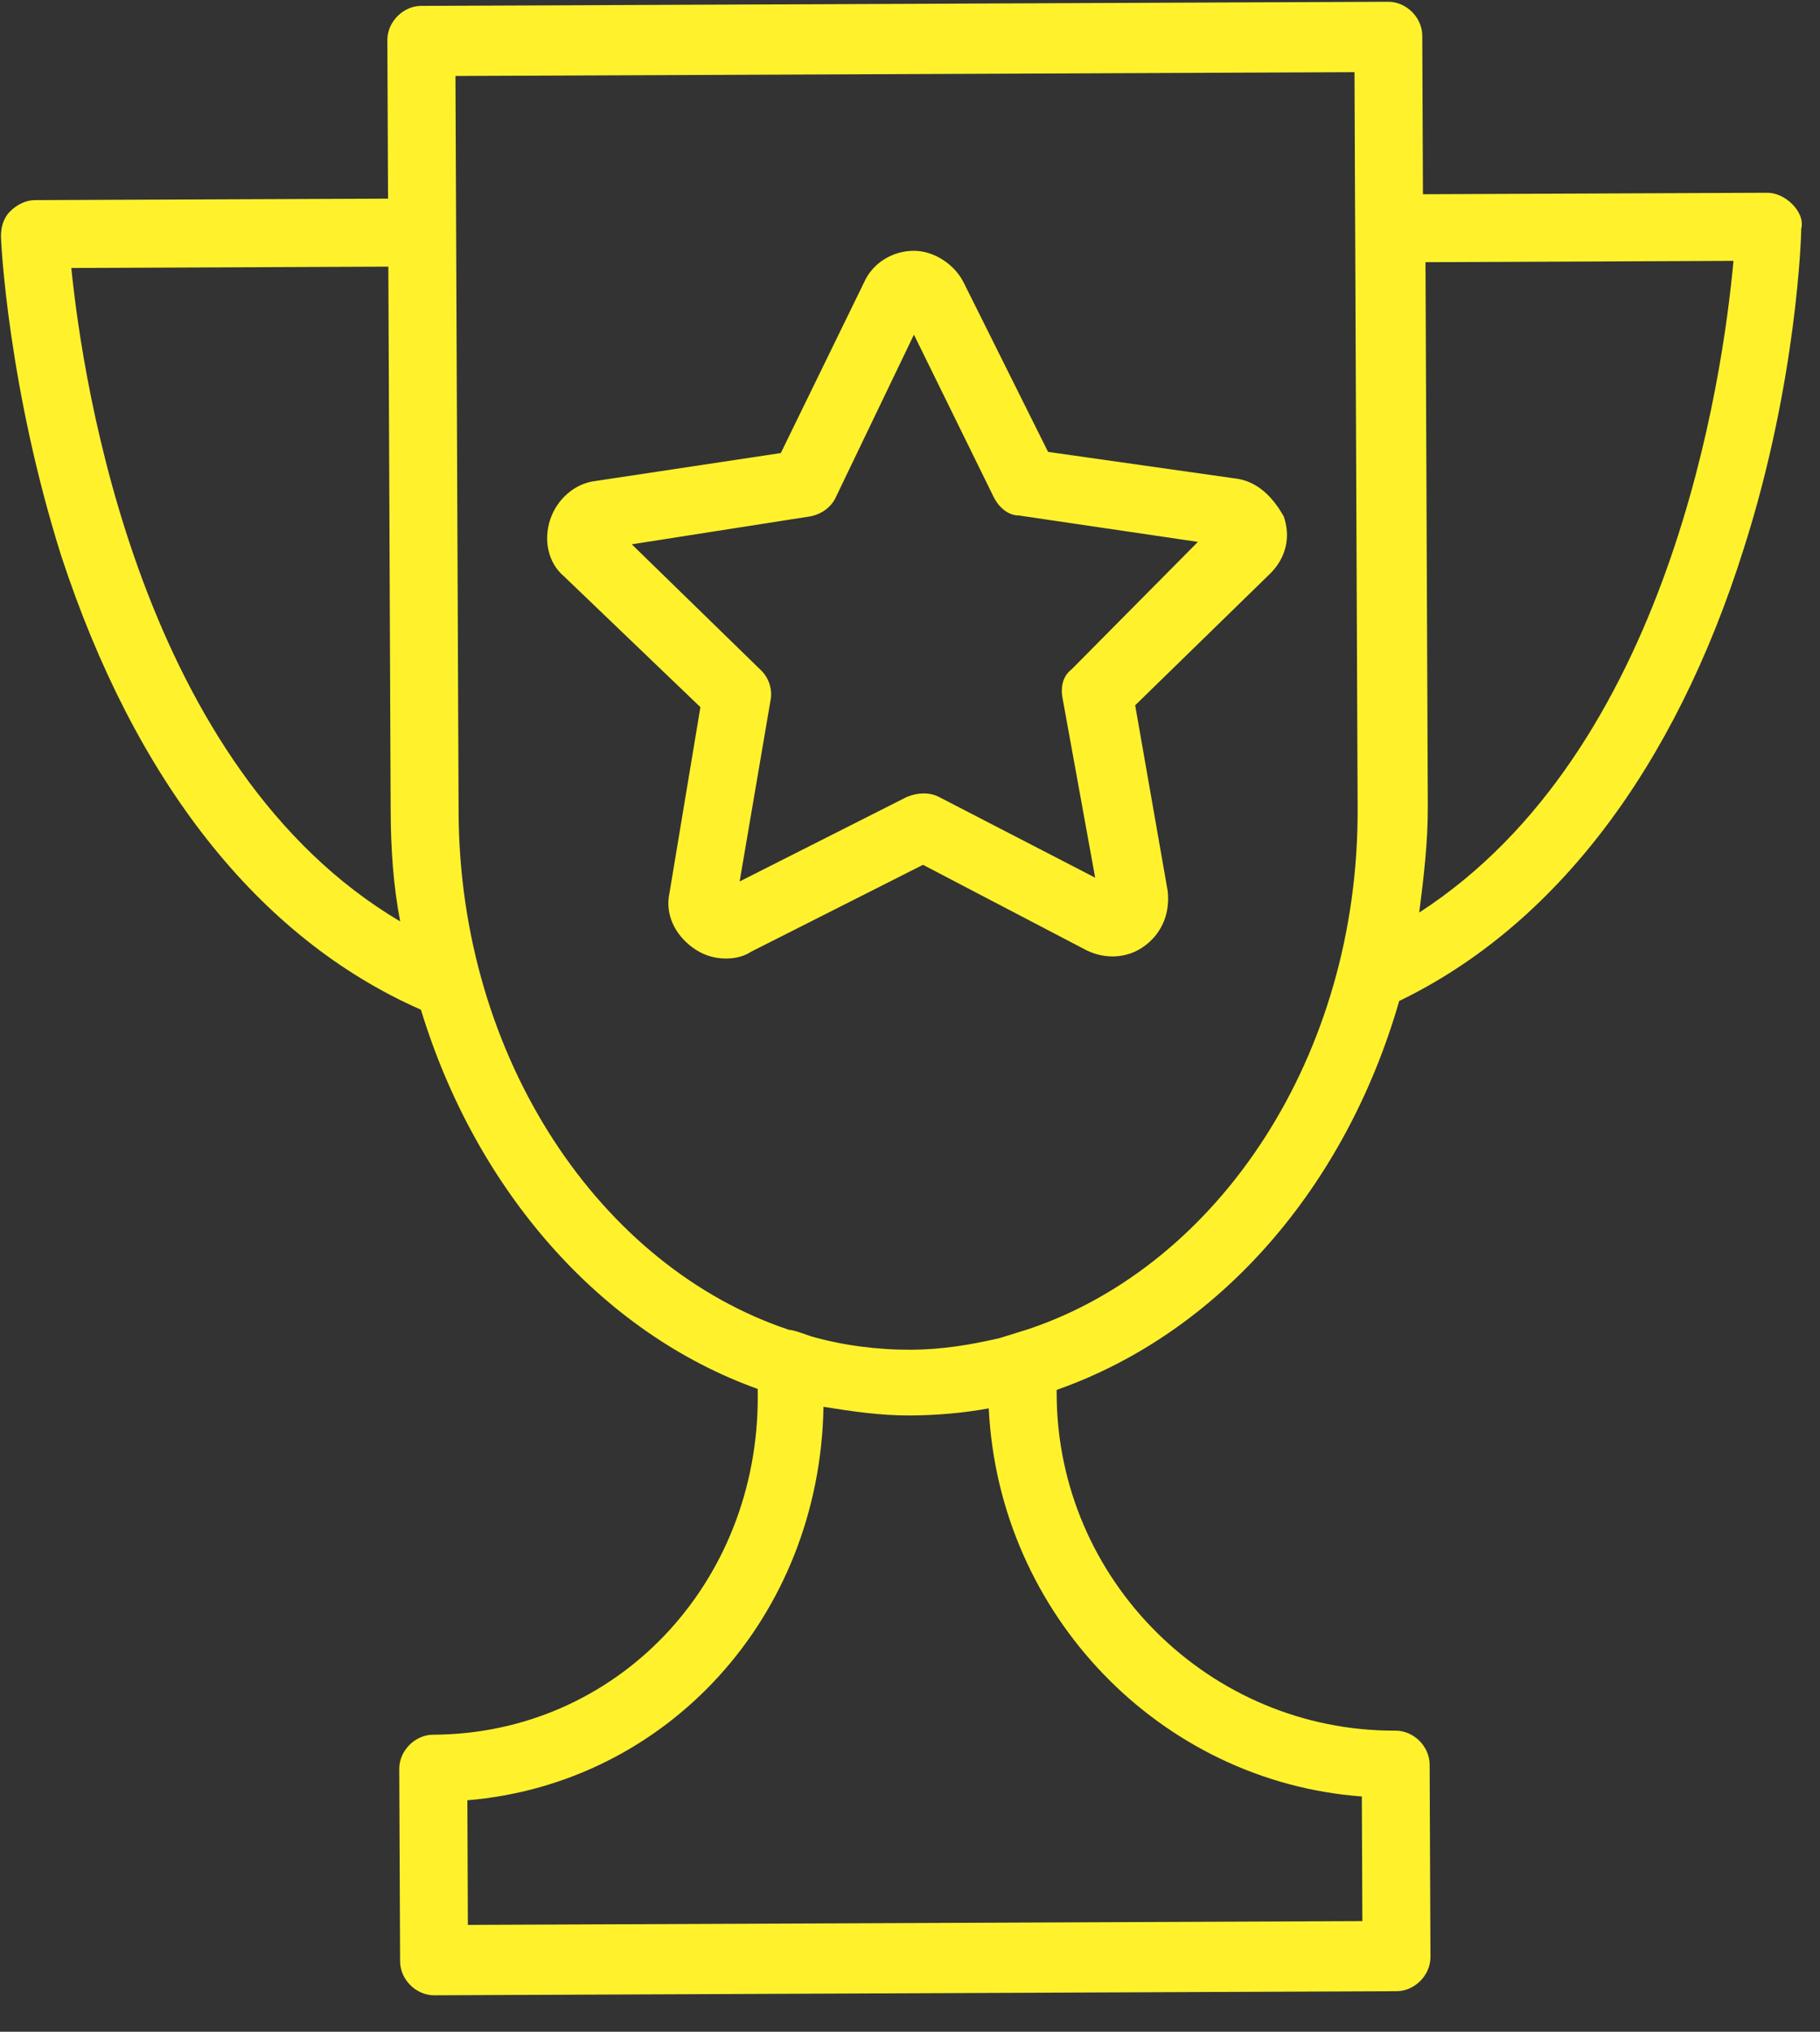
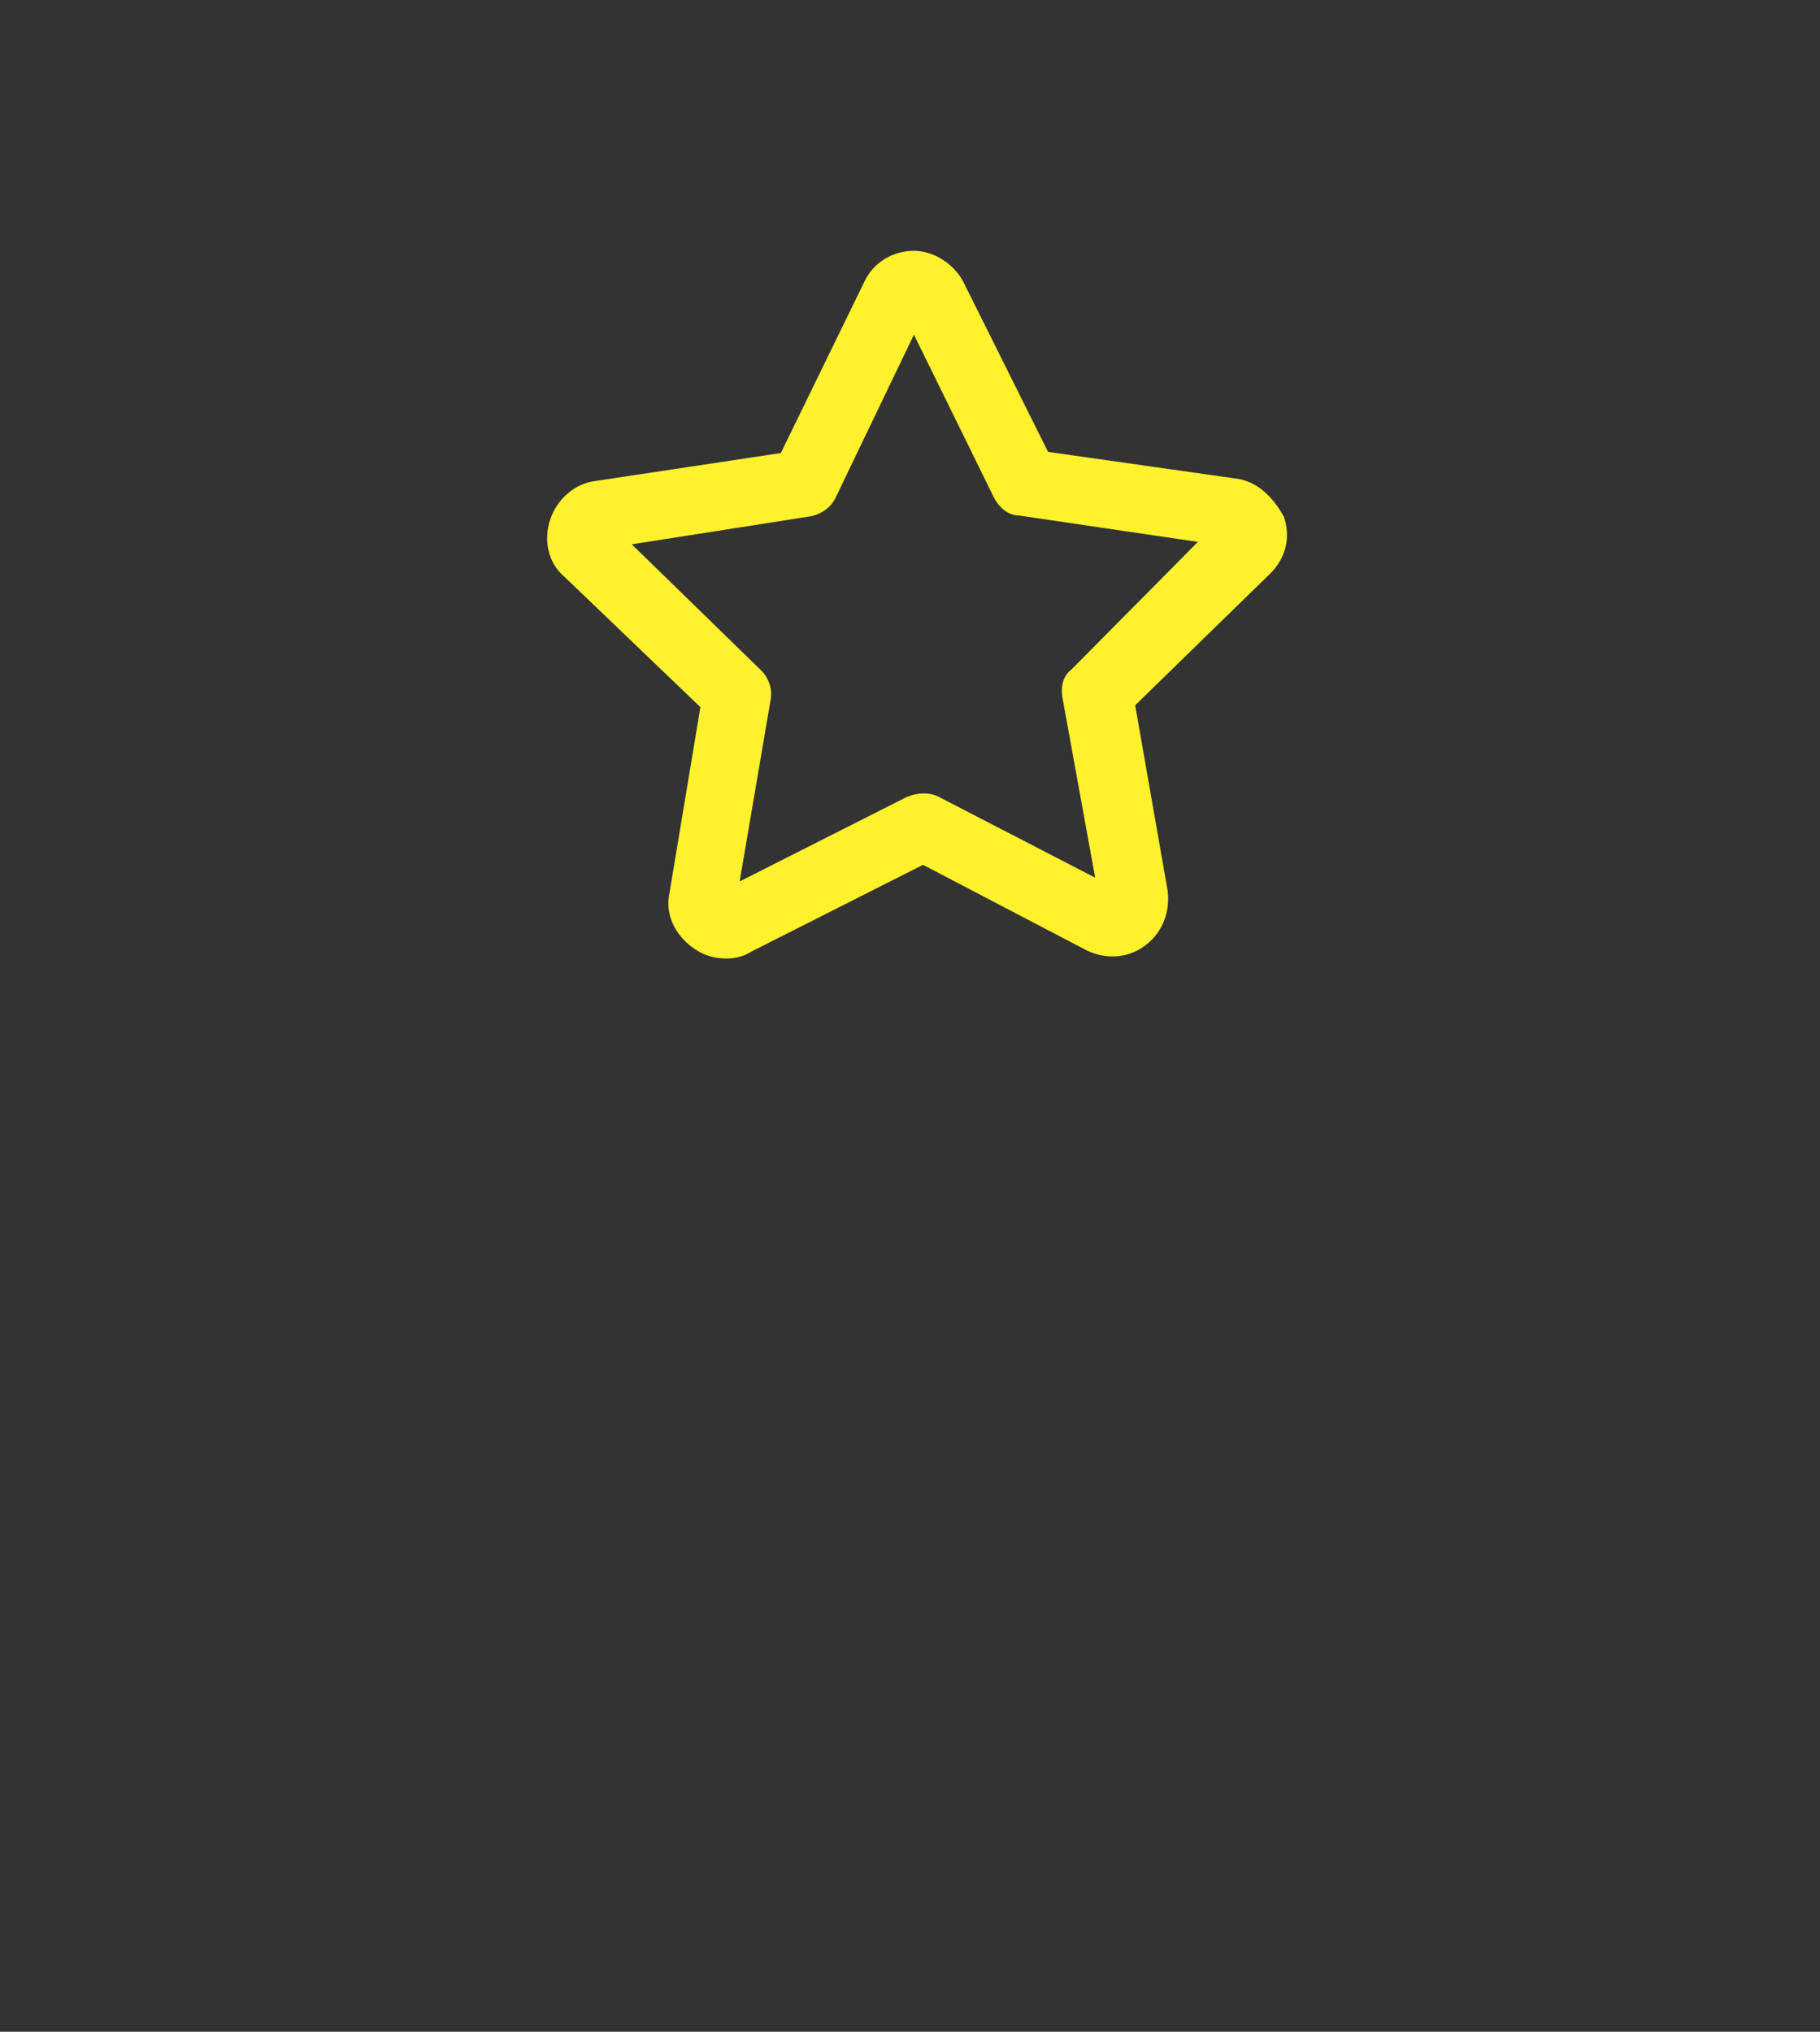
<svg xmlns="http://www.w3.org/2000/svg" width="43" height="48" viewBox="0 0 43 48" fill="none">
  <rect x="0" y="0" width="43" height="48" fill="#333333" stroke="none" />
-   <path d="M42.341 4.819C42.18 4.659 41.965 4.553 41.751 4.554L33.619 4.589L33.603 0.841C33.601 0.413 33.225 0.04 32.797 0.042L9.951 0.139C9.523 0.141 9.151 0.517 9.152 0.946L9.168 4.693L0.822 4.728C0.608 4.729 0.394 4.837 0.235 4.998C0.075 5.16 0.022 5.374 0.023 5.588C0.024 5.749 0.199 9.174 1.446 13.13C3.181 18.422 6.086 22.157 9.945 23.854C11.248 28.131 14.205 31.49 17.902 32.813L17.903 32.974C17.922 37.416 14.566 40.964 10.232 40.982C9.804 40.984 9.432 41.361 9.433 41.789L9.453 46.339C9.455 46.767 9.831 47.14 10.259 47.138L32.997 47.041C33.425 47.04 33.798 46.663 33.796 46.235L33.777 41.685C33.775 41.257 33.399 40.884 32.971 40.886C28.584 40.904 24.984 37.333 24.965 32.943L24.965 32.836C28.811 31.482 31.793 28.043 33.058 23.648C36.742 21.866 39.562 18.16 41.199 12.961C42.466 8.994 42.558 5.514 42.557 5.407C42.61 5.193 42.502 4.979 42.341 4.819ZM1.685 6.331L9.175 6.299L9.23 19.146C9.234 20.056 9.291 20.912 9.455 21.768C3.34 18.154 1.964 9.113 1.685 6.331ZM32.175 42.441L32.188 45.385L11.054 45.475L11.042 42.531C15.748 42.137 19.37 38.213 19.456 33.235C20.098 33.339 20.794 33.443 21.49 33.44C22.132 33.437 22.773 33.381 23.361 33.272C23.596 38.142 27.412 42.087 32.175 42.441ZM23.622 31.611C22.927 31.774 22.232 31.884 21.537 31.887C20.734 31.891 19.931 31.787 19.181 31.576C19.02 31.523 18.752 31.418 18.645 31.418C14.198 29.938 10.86 25.027 10.835 19.193L10.761 1.795L32.002 1.705L32.015 4.917L32.02 5.934L32.076 19.102C32.1 24.937 28.804 29.876 24.317 31.394L23.622 31.611ZM33.531 21.558C33.634 20.755 33.738 19.898 33.734 19.041L33.679 6.194L40.956 6.163C40.7 8.948 39.453 17.732 33.531 21.558Z" fill="#FFF22D" />
  <path d="M29.151 11.299L24.762 10.676L22.765 6.669C22.549 6.242 22.066 5.923 21.585 5.925C21.103 5.927 20.623 6.197 20.411 6.679L18.448 10.703L14.064 11.364C13.582 11.419 13.156 11.796 12.998 12.278C12.839 12.761 12.948 13.296 13.324 13.615L16.548 16.706L15.817 21.099C15.712 21.581 15.928 22.062 16.358 22.381C16.573 22.541 16.84 22.647 17.162 22.645C17.375 22.645 17.589 22.59 17.749 22.482L21.807 20.431L25.668 22.449C26.097 22.661 26.632 22.659 27.058 22.336C27.485 22.013 27.643 21.53 27.588 21.049L26.82 16.662L30.017 13.544C30.39 13.168 30.495 12.685 30.332 12.204C30.063 11.724 29.687 11.351 29.151 11.299ZM25.319 15.812C25.105 15.974 25.053 16.242 25.107 16.509L25.875 20.735L22.175 18.823C21.96 18.717 21.693 18.718 21.426 18.827L17.475 20.824L18.206 16.538C18.258 16.271 18.15 16.003 17.989 15.844L14.926 12.859L19.15 12.198C19.417 12.144 19.631 11.982 19.737 11.768L21.593 7.906L23.482 11.752C23.59 11.965 23.805 12.179 24.072 12.178L28.302 12.802L25.319 15.812Z" fill="#FFF22D" />
</svg>